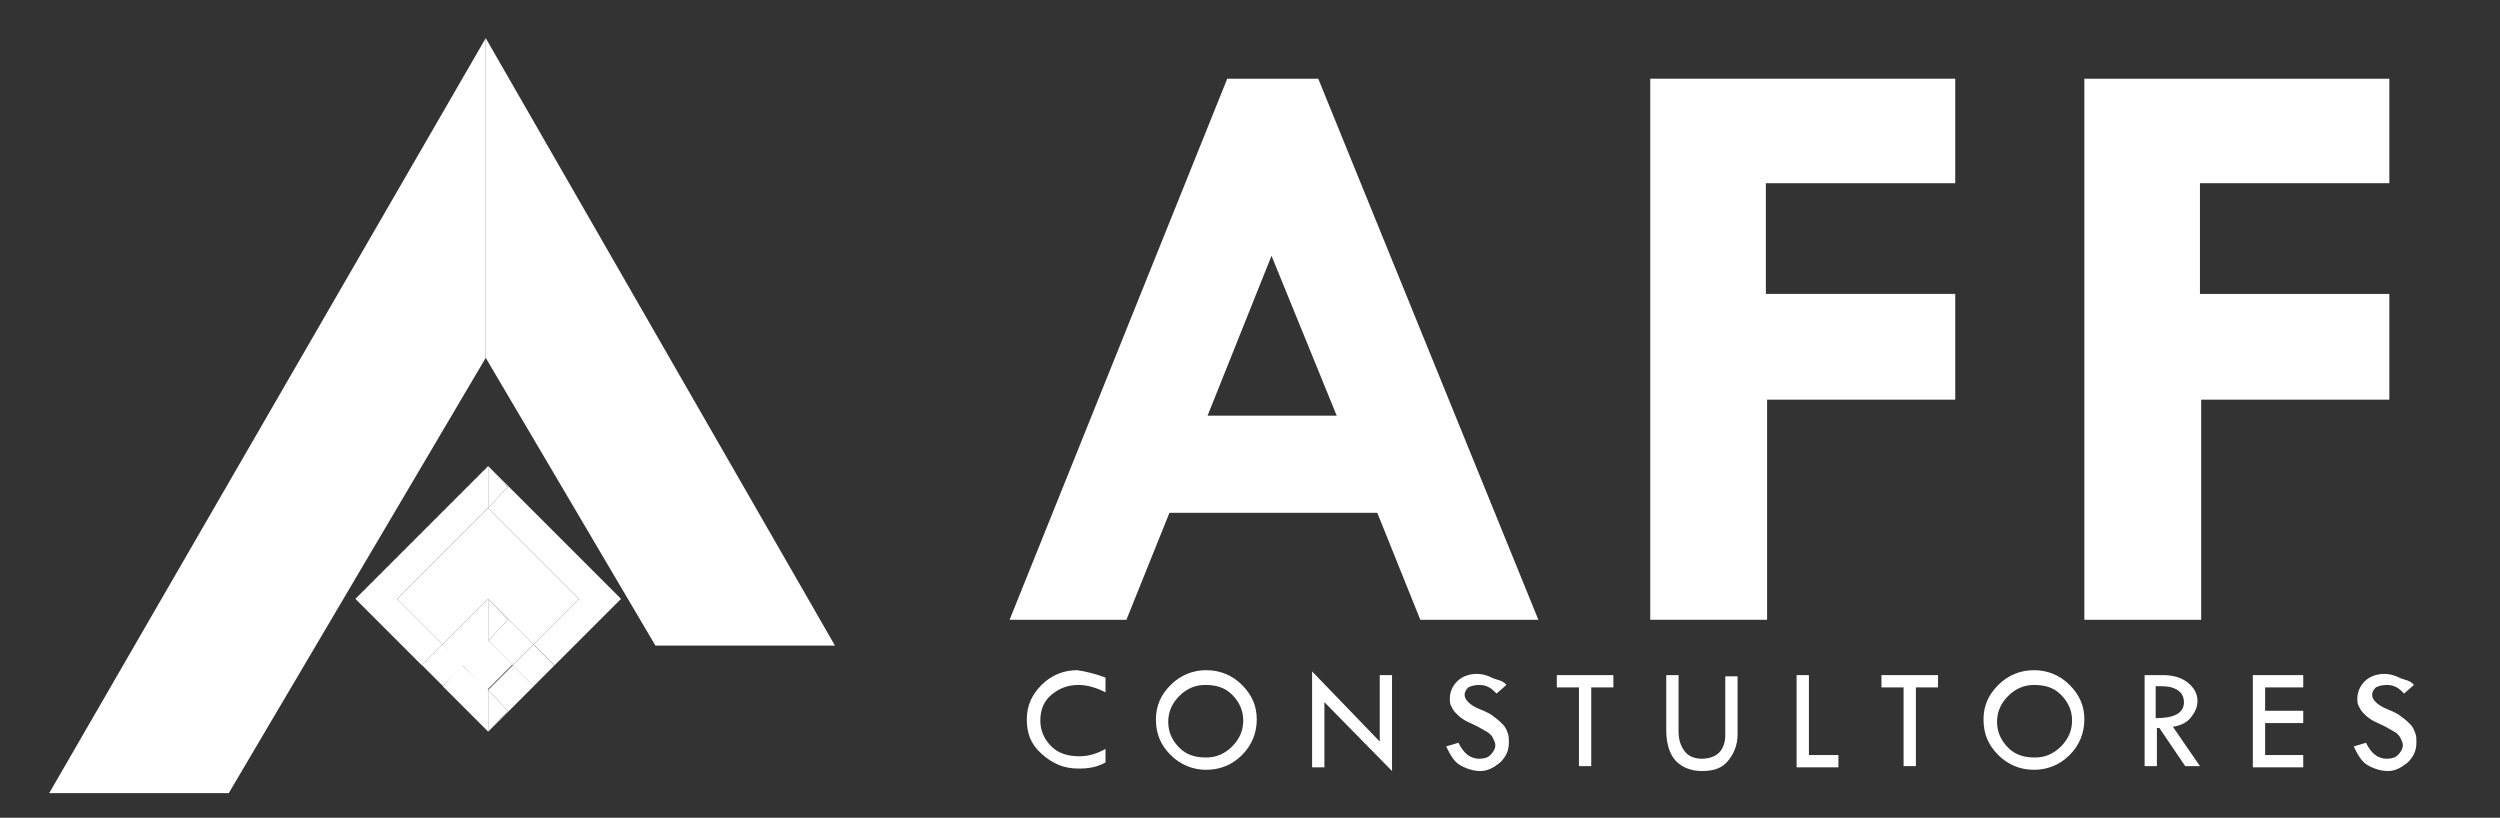
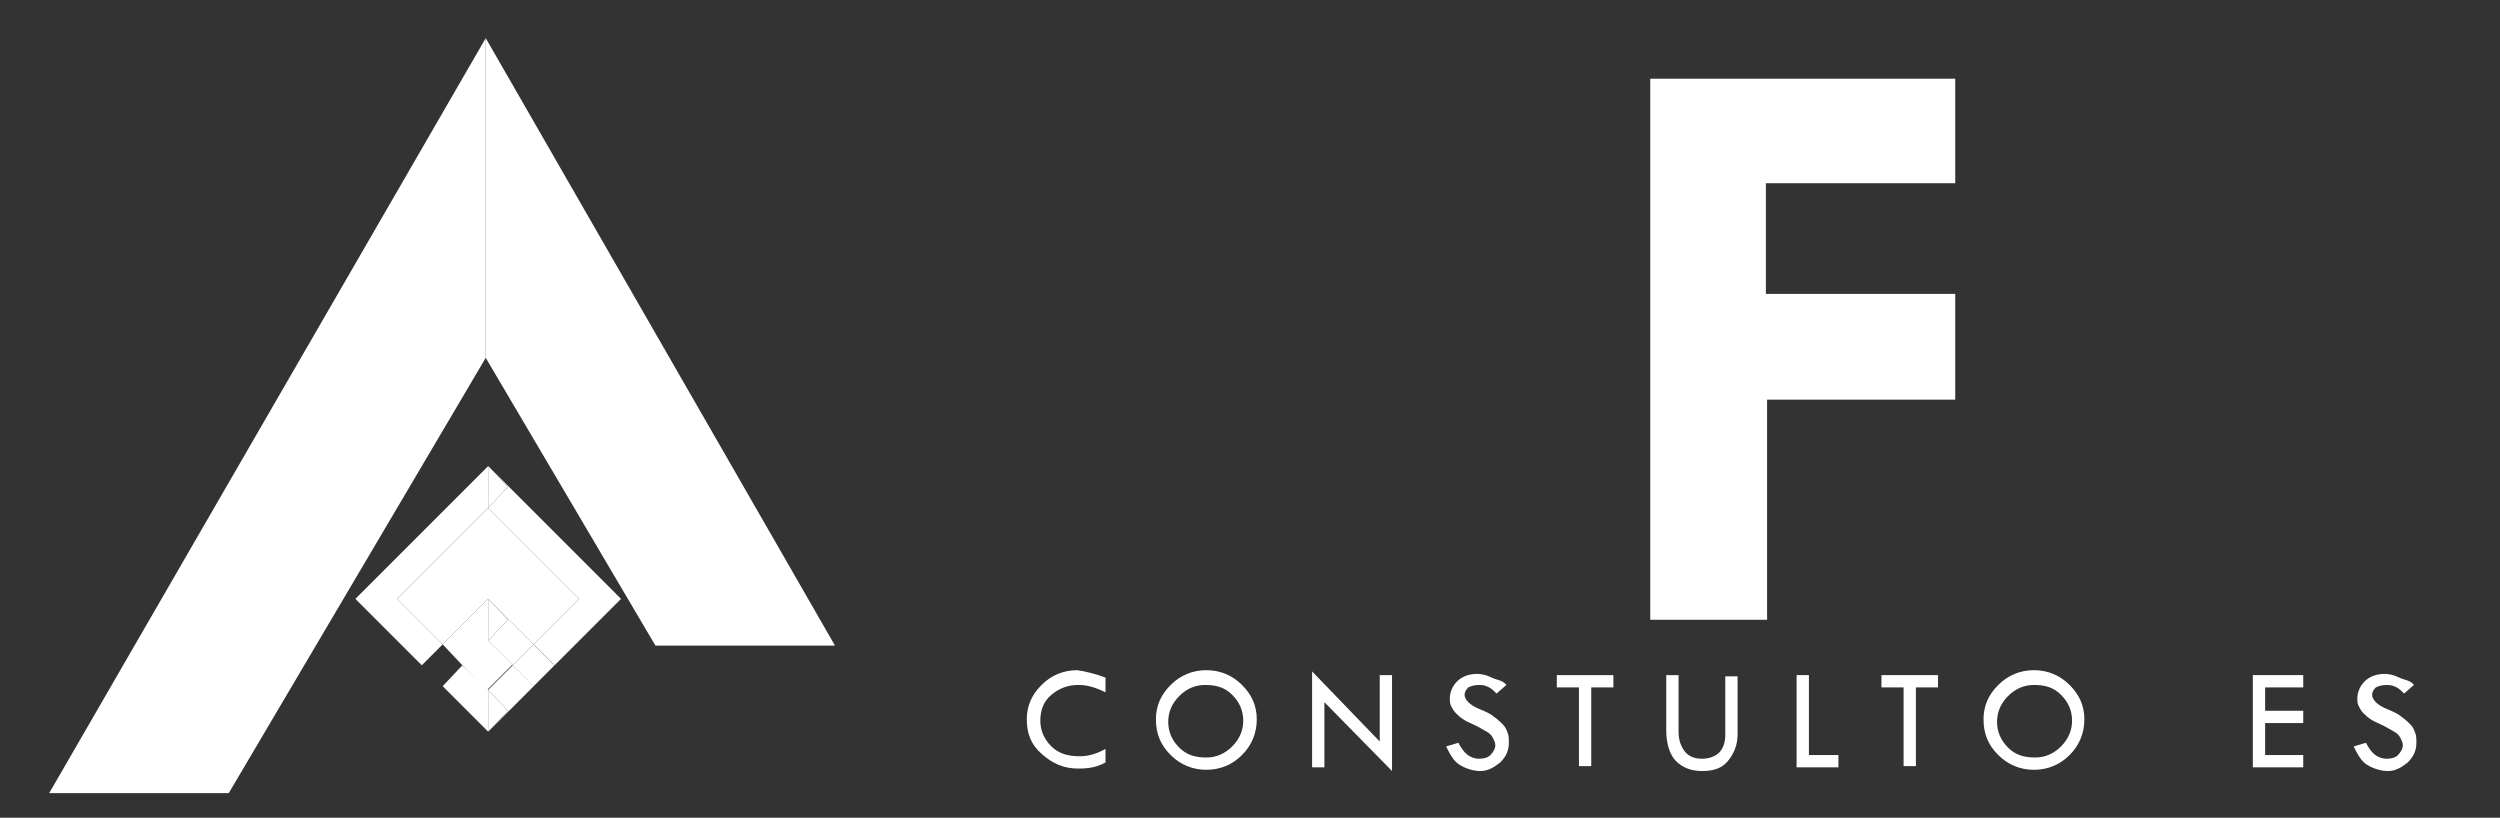
<svg xmlns="http://www.w3.org/2000/svg" id="Layer_1" x="0px" y="0px" viewBox="0 0 203.3 66.5" style="enable-background:new 0 0 203.3 66.5;" xml:space="preserve">
  <rect x="0" y="0" width="203.3" height="66.5" fill="#333333" stroke="none" />
  <style type="text/css">
	.st0{fill:#FFFFFF;}
</style>
  <g>
    <g>
      <polygon class="st0" points="39.5,3.1 39.5,29.1 18.6,64.5 4,64.5   " />
    </g>
    <g>
      <polygon class="st0" points="39.5,3.1 39.5,29.1 53.3,52.5 67.9,52.5   " />
    </g>
  </g>
  <g>
    <g>
      <rect x="38.2" y="52.6" transform="matrix(0.707 -0.707 0.707 0.707 -26.633 43.872)" class="st0" width="2.9" height="2.9" />
    </g>
    <g>
      <polygon class="st0" points="39.7,48.7 39.7,48.7 43.4,52.4 47.1,48.7 39.7,41.3 32.3,48.7 36,52.4   " />
    </g>
    <g>
      <polygon class="st0" points="32.3,48.7 39.7,41.3 39.7,41.3 39.7,37.9 39.7,37.9 28.9,48.7 34.3,54.1 36,52.4   " />
    </g>
    <g>
      <polygon class="st0" points="39.7,59.5 39.7,56.1 39.7,56.1 37.6,54.1 36,55.8   " />
    </g>
    <g>
      <polygon class="st0" points="39.7,56.1 41.3,57.8 39.7,59.5 39.7,59.5 43.4,55.8 41.7,54.1   " />
    </g>
    <g>
      <polygon class="st0" points="39.7,41.3 47.1,48.7 43.4,52.4 45.1,54.1 50.5,48.7 39.7,37.9 39.7,37.9 41.3,39.6   " />
    </g>
    <g>
      <polygon class="st0" points="39.7,59.5 41.3,57.8 39.7,56.1 39.7,56.1   " />
    </g>
    <g>
      <polygon class="st0" points="39.7,41.3 41.3,39.6 39.7,37.9   " />
    </g>
    <g>
      <polygon class="st0" points="39.7,52 39.7,48.7 39.7,48.7 36,52.4 37.6,54.1 39.7,52.1   " />
    </g>
    <g>
-       <rect x="34.8" y="52.9" transform="matrix(0.707 -0.707 0.707 0.707 -27.695 41.286)" class="st0" width="2.4" height="2.4" />
-     </g>
+       </g>
    <g>
      <polygon class="st0" points="39.7,48.7 41.3,50.4 39.7,52.1 41.7,54.1 43.4,52.4   " />
    </g>
    <g>
      <rect x="42.2" y="52.9" transform="matrix(0.707 -0.707 0.707 0.707 -25.54 46.542)" class="st0" width="2.4" height="2.4" />
    </g>
    <g>
      <polygon class="st0" points="39.7,48.7 39.7,52 39.7,52.1 41.3,50.4   " />
    </g>
  </g>
  <g>
-     <path class="st0" d="M99.8,6.4h7.4l17.9,44h-9.6l-3.5-8.7H95.1l-3.5,8.7h-9.5L99.8,6.4z M103.4,20.8l-5.2,13h10.5L103.4,20.8z" />
    <path class="st0" d="M134.2,6.4H159v8.5h-15.4v9H159v8.6h-15.3v17.9h-9.5V6.4z" />
-     <path class="st0" d="M169.5,6.4h24.8v8.5h-15.4v9h15.4v8.6H179v17.9h-9.5V6.4z" />
  </g>
  <g>
    <path class="st0" d="M89.9,55.1v1.2c-0.8-0.4-1.5-0.6-2.2-0.6c-0.9,0-1.6,0.3-2.2,0.8s-0.9,1.2-0.9,2.1c0,0.8,0.3,1.5,0.9,2.1   c0.6,0.6,1.4,0.8,2.3,0.8c0.7,0,1.4-0.2,2.1-0.6V62c-0.7,0.4-1.4,0.5-2.2,0.5c-1.2,0-2.1-0.4-3-1.2s-1.2-1.7-1.2-2.8   c0-1.1,0.4-2,1.2-2.8c0.8-0.8,1.8-1.2,2.9-1.2C88.3,54.6,89.1,54.8,89.9,55.1z" />
    <path class="st0" d="M94,58.5c0-1.1,0.4-2,1.2-2.8s1.8-1.2,2.9-1.2c1.1,0,2.1,0.4,2.9,1.2s1.2,1.7,1.2,2.8c0,1.1-0.4,2.1-1.2,2.9   c-0.8,0.8-1.8,1.2-2.9,1.2c-1.1,0-2.1-0.4-2.9-1.2S94,59.7,94,58.5z M101.1,58.6c0-0.8-0.3-1.5-0.9-2.1s-1.3-0.8-2.2-0.8   c-0.8,0-1.5,0.3-2.1,0.9c-0.6,0.6-0.9,1.3-0.9,2.1c0,0.8,0.3,1.5,0.9,2.1s1.3,0.8,2.2,0.8c0.8,0,1.5-0.3,2.1-0.9   S101.1,59.4,101.1,58.6z" />
    <path class="st0" d="M106.7,54.6l5.5,5.7v-5.4h1v7.8l-5.5-5.6v5.3h-1V54.6z" />
    <path class="st0" d="M122.5,55.7l-0.8,0.7c-0.2-0.2-0.4-0.4-0.6-0.5c-0.2-0.1-0.4-0.2-0.8-0.2c-0.4,0-0.7,0.1-0.9,0.2   c-0.2,0.2-0.3,0.4-0.3,0.6c0,0.2,0.1,0.4,0.3,0.6c0.2,0.2,0.5,0.4,1,0.6s0.9,0.4,1.1,0.6c0.3,0.2,0.5,0.4,0.7,0.6s0.3,0.4,0.4,0.7   c0.1,0.2,0.1,0.5,0.1,0.8c0,0.6-0.2,1.1-0.7,1.6c-0.5,0.4-1,0.7-1.6,0.7c-0.6,0-1.2-0.2-1.7-0.5s-0.8-0.9-1.1-1.5l1-0.3   c0.4,0.8,0.9,1.3,1.7,1.3c0.4,0,0.7-0.1,0.9-0.3s0.4-0.5,0.4-0.8c0-0.2-0.1-0.4-0.2-0.6c-0.1-0.2-0.3-0.4-0.5-0.5   c-0.2-0.1-0.5-0.3-0.9-0.5c-0.4-0.2-0.7-0.3-1-0.5s-0.4-0.3-0.6-0.5c-0.2-0.2-0.3-0.4-0.4-0.6c-0.1-0.2-0.1-0.4-0.1-0.6   c0-0.5,0.2-1,0.6-1.4c0.4-0.4,1-0.6,1.6-0.6c0.4,0,0.8,0.1,1.2,0.3S122.2,55.3,122.5,55.7z" />
    <path class="st0" d="M126.6,54.9h4.6v1h-1.8v6.4h-1v-6.4h-1.8V54.9z" />
    <path class="st0" d="M135.5,54.9h1v4.6c0,0.7,0.2,1.2,0.5,1.6s0.8,0.6,1.4,0.6c0.6,0,1.1-0.2,1.4-0.5s0.5-0.8,0.5-1.4v-4.8h1v4.7   c0,0.9-0.3,1.6-0.8,2.2s-1.2,0.8-2.1,0.8c-0.9,0-1.6-0.3-2.1-0.8s-0.8-1.4-0.8-2.5V54.9z" />
    <path class="st0" d="M146.1,54.9h1v6.5h2.4v1h-3.4V54.9z" />
    <path class="st0" d="M153,54.9h4.6v1h-1.8v6.4h-1v-6.4H153V54.9z" />
    <path class="st0" d="M161.3,58.5c0-1.1,0.4-2,1.2-2.8s1.8-1.2,2.9-1.2c1.1,0,2.1,0.4,2.9,1.2s1.2,1.7,1.2,2.8   c0,1.1-0.4,2.1-1.2,2.9c-0.8,0.8-1.8,1.2-2.9,1.2c-1.1,0-2.1-0.4-2.9-1.2S161.3,59.7,161.3,58.5z M168.5,58.6   c0-0.8-0.3-1.5-0.9-2.1s-1.3-0.8-2.2-0.8c-0.8,0-1.5,0.3-2.1,0.9c-0.6,0.6-0.9,1.3-0.9,2.1c0,0.8,0.3,1.5,0.9,2.1s1.3,0.8,2.2,0.8   c0.8,0,1.5-0.3,2.1-0.9S168.5,59.4,168.5,58.6z" />
-     <path class="st0" d="M174.3,54.9h1.6c0.8,0,1.5,0.2,2,0.6c0.5,0.4,0.8,0.9,0.8,1.5c0,0.5-0.2,0.9-0.5,1.3s-0.8,0.7-1.5,0.8l2.2,3.2   h-1.2l-2.1-3.1h-0.2v3.1h-1V54.9z M175.3,55.8v2.6c1.5,0,2.3-0.4,2.3-1.3c0-0.3-0.1-0.6-0.3-0.8s-0.4-0.3-0.7-0.4   S175.8,55.8,175.3,55.8z" />
    <path class="st0" d="M183.2,54.9h4.1v1h-3.1v1.9h3.1v1h-3.1v2.6h3.1v1h-4.1V54.9z" />
    <path class="st0" d="M196.3,55.7l-0.8,0.7c-0.2-0.2-0.4-0.4-0.6-0.5c-0.2-0.1-0.4-0.2-0.8-0.2c-0.4,0-0.7,0.1-0.9,0.2   c-0.2,0.2-0.3,0.4-0.3,0.6c0,0.2,0.1,0.4,0.3,0.6c0.2,0.2,0.5,0.4,1,0.6s0.9,0.4,1.1,0.6c0.3,0.2,0.5,0.4,0.7,0.6s0.3,0.4,0.4,0.7   c0.1,0.2,0.1,0.5,0.1,0.8c0,0.6-0.2,1.1-0.7,1.6c-0.5,0.4-1,0.7-1.6,0.7c-0.6,0-1.2-0.2-1.7-0.5s-0.8-0.9-1.1-1.5l1-0.3   c0.4,0.8,0.9,1.3,1.7,1.3c0.4,0,0.7-0.1,0.9-0.3s0.4-0.5,0.4-0.8c0-0.2-0.1-0.4-0.2-0.6c-0.1-0.2-0.3-0.4-0.5-0.5   c-0.2-0.1-0.5-0.3-0.9-0.5c-0.4-0.2-0.7-0.3-1-0.5s-0.4-0.3-0.6-0.5c-0.2-0.2-0.3-0.4-0.4-0.6c-0.1-0.2-0.1-0.4-0.1-0.6   c0-0.5,0.2-1,0.6-1.4c0.4-0.4,1-0.6,1.6-0.6c0.4,0,0.8,0.1,1.2,0.3S196,55.3,196.3,55.7z" />
  </g>
</svg>